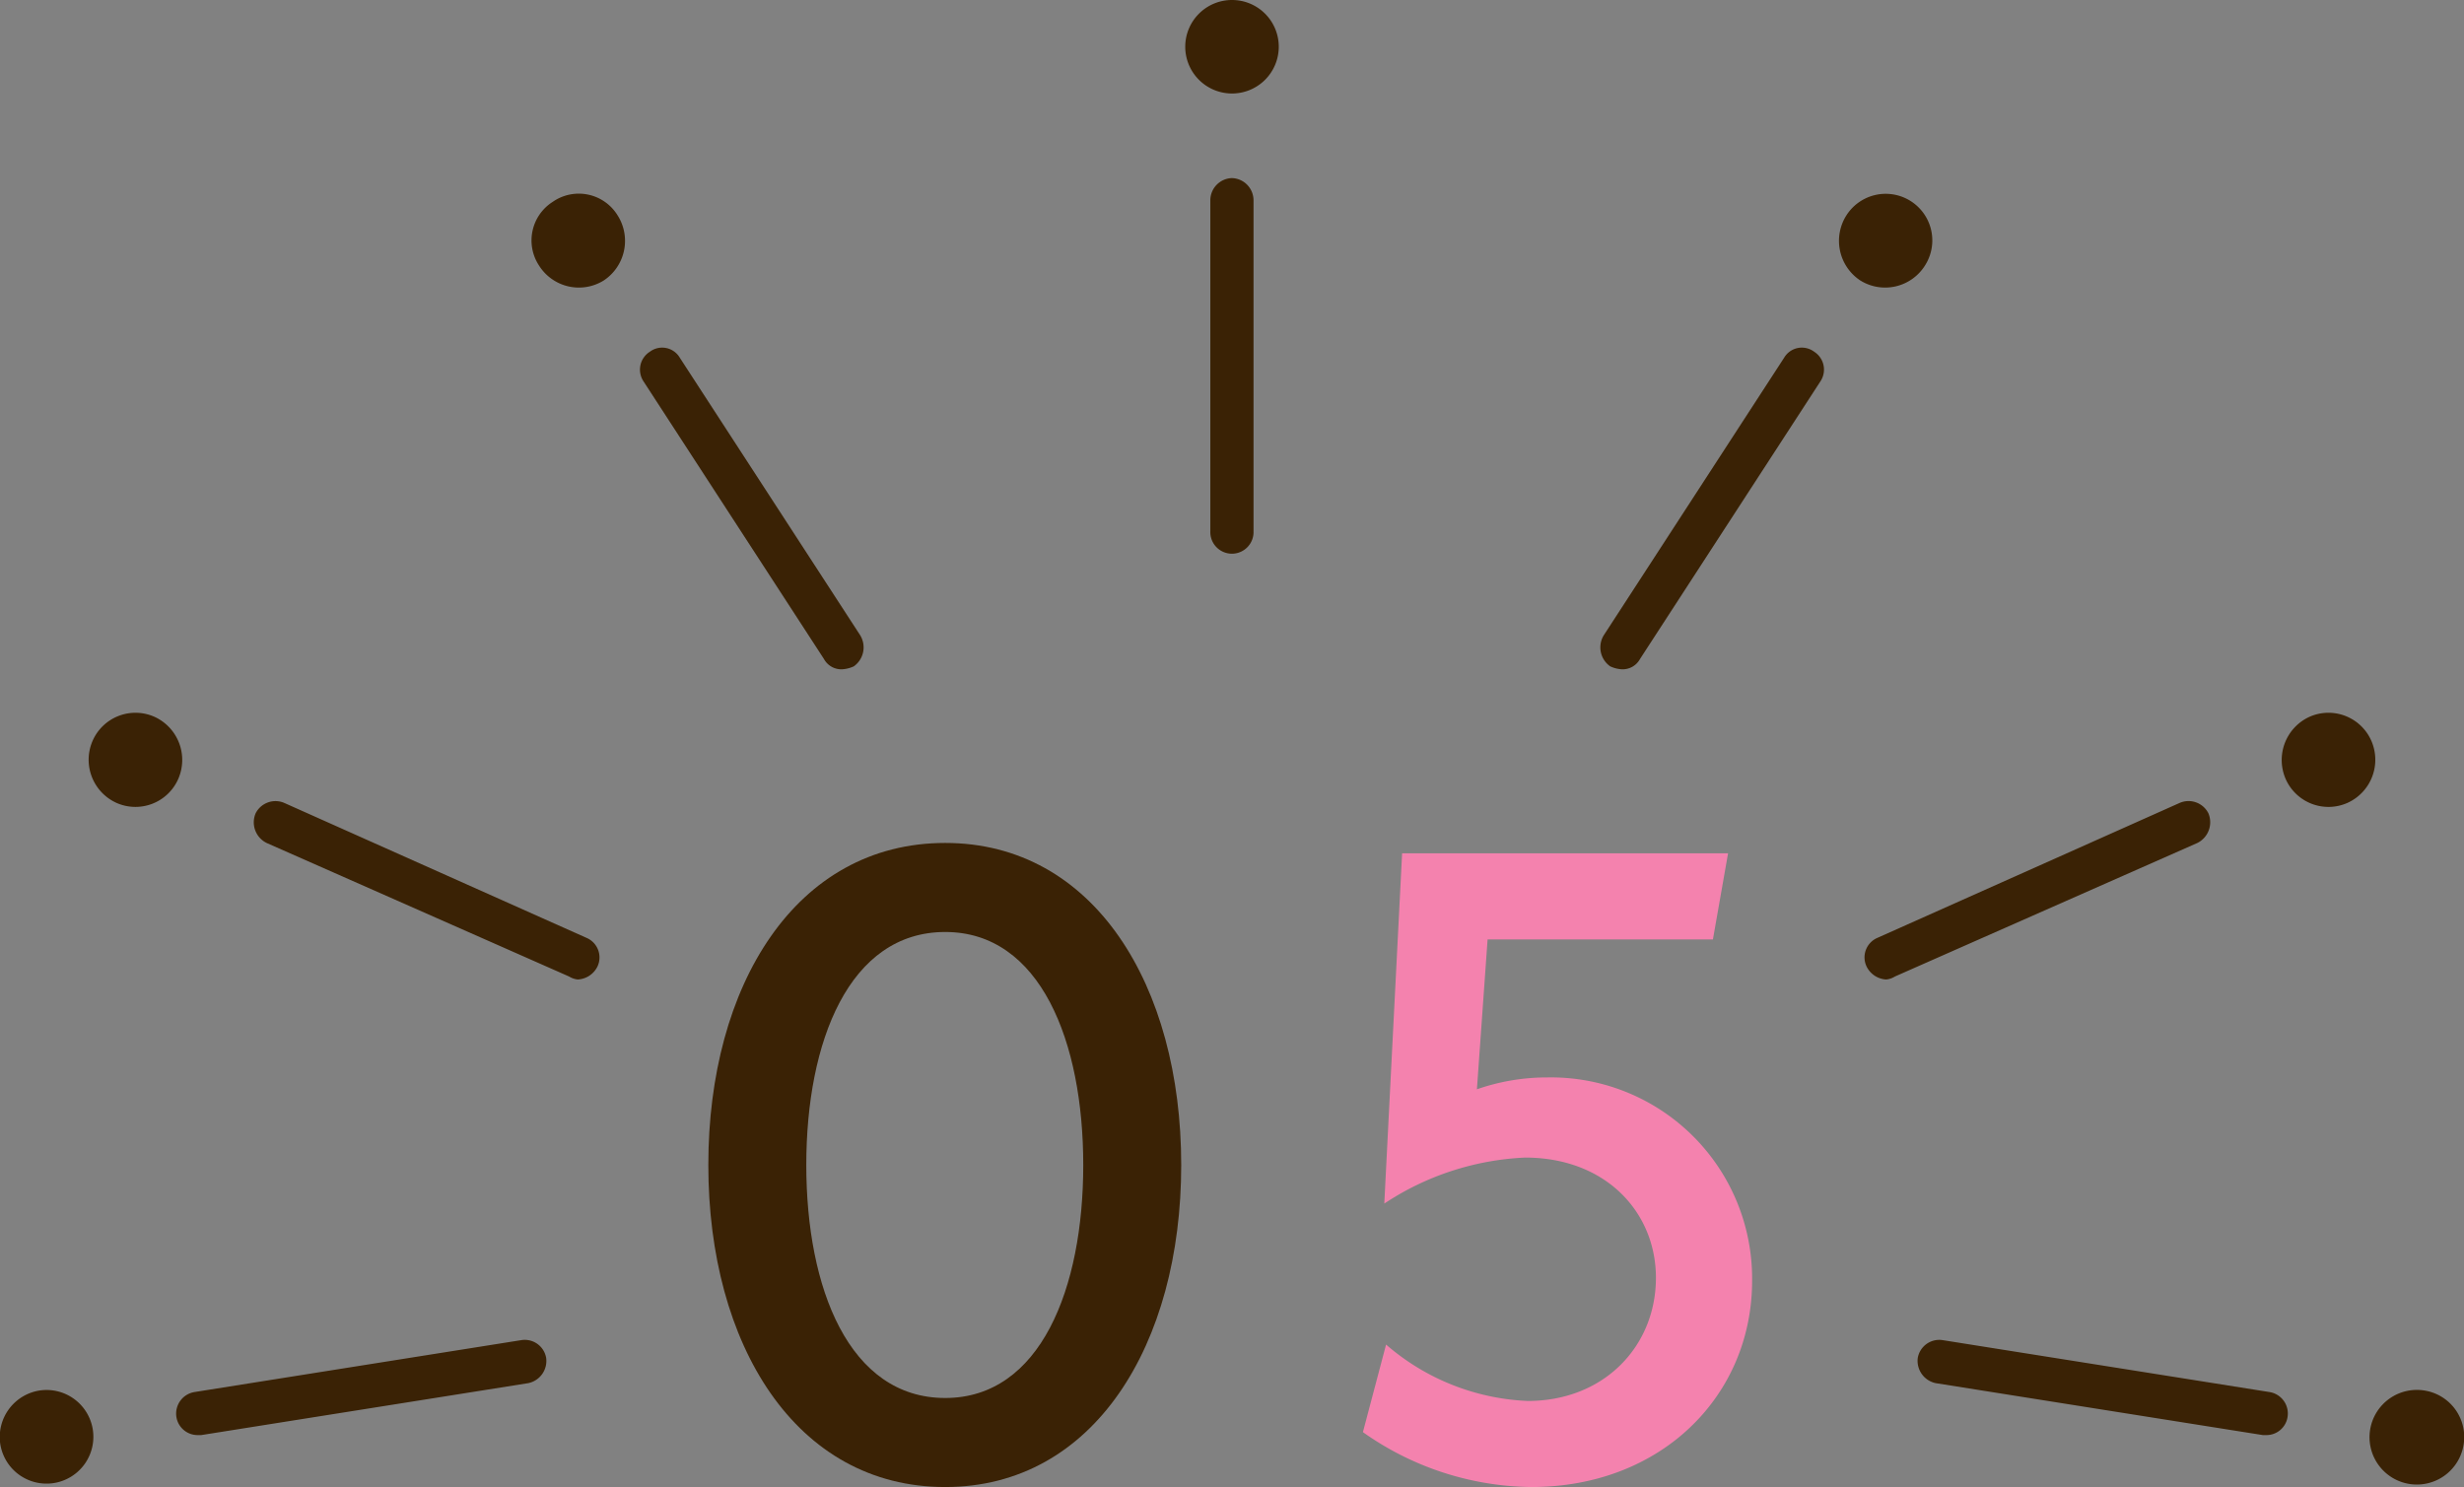
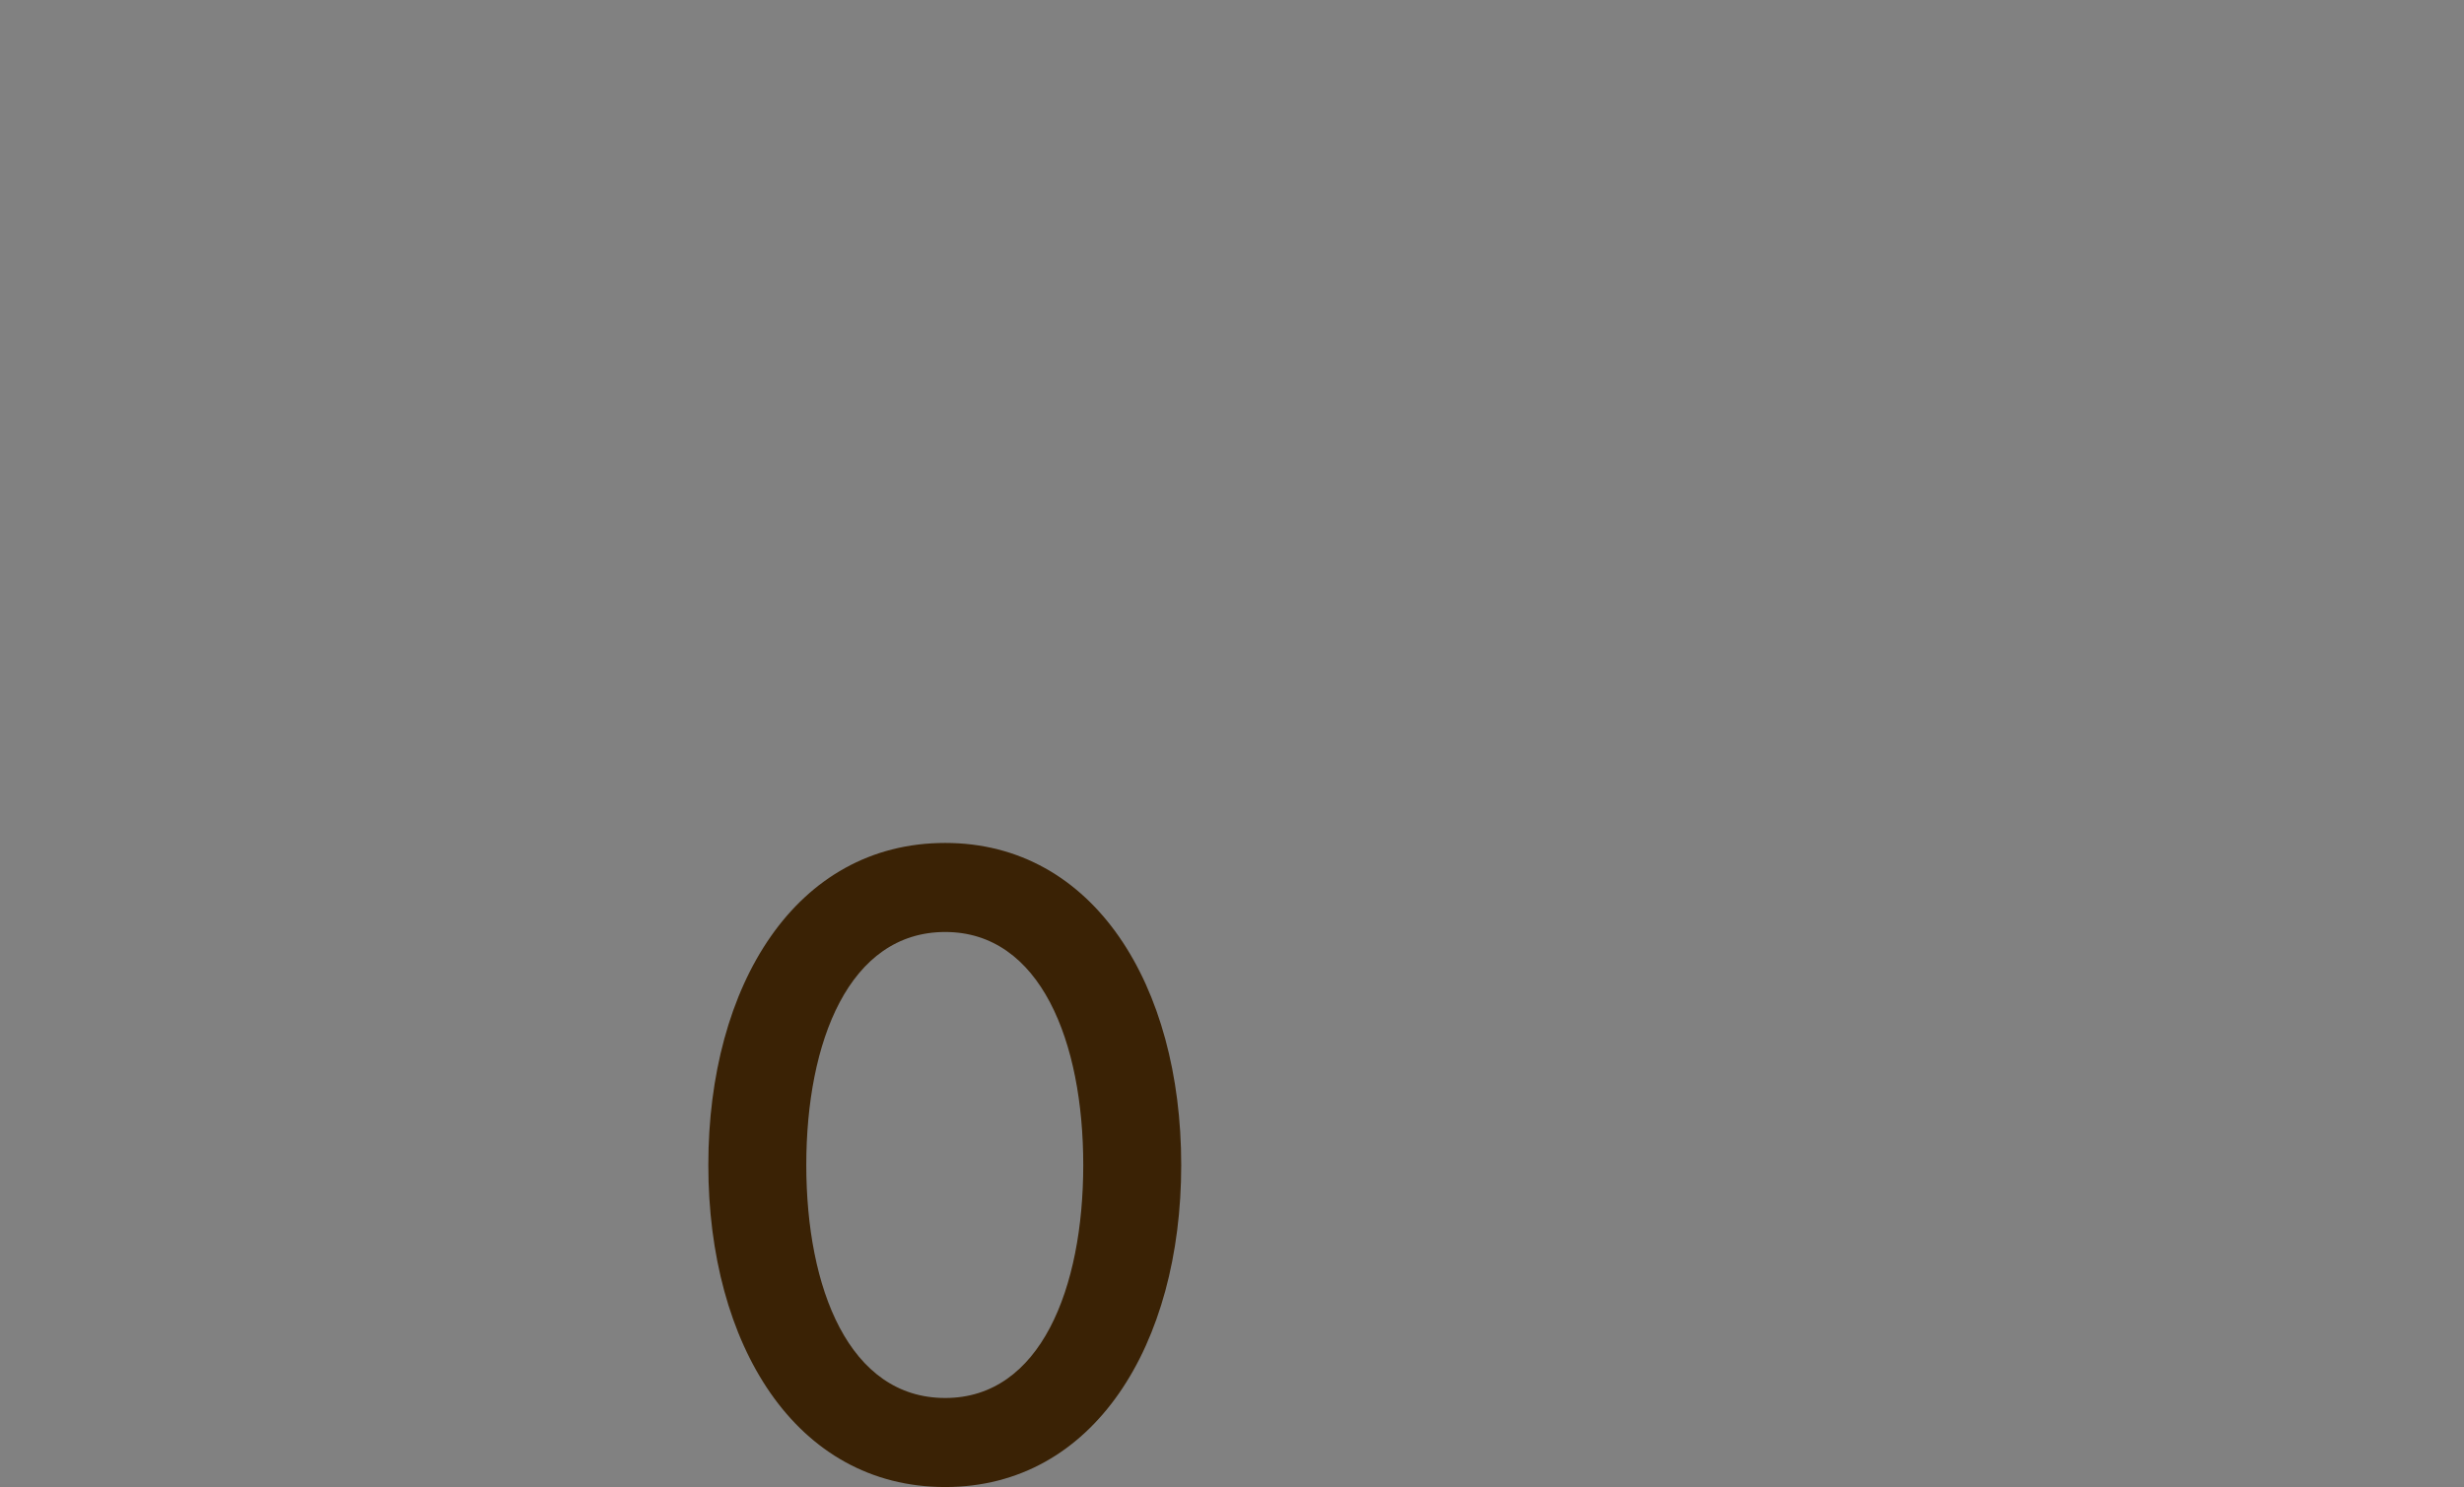
<svg xmlns="http://www.w3.org/2000/svg" id="num_reason05.svg" width="166" height="100.2" viewBox="0 0 166 100.2">
  <rect x="0" y="0" width="166" height="100.2" fill="#808080" stroke="none" />
  <defs>
    <style>
      .cls-1 {
        fill: #fff;
        fill-opacity: 0.01;
      }

      .cls-2 {
        fill: #f482ae;
      }

      .cls-2, .cls-3 {
        fill-rule: evenodd;
      }

      .cls-3 {
        fill: #3a2205;
      }
    </style>
  </defs>
  <rect id="長方形_857" data-name="長方形 857" class="cls-1" width="166" height="100" />
-   <path id="_05" data-name="05" class="cls-2" d="M1028.24,12574.6a14.273,14.273,0,0,0-4.74.8l0.72-10.1h15.18l1.02-5.8h-21.96l-1.2,23.6a18.666,18.666,0,0,1,9.48-3.1c5.46,0,8.82,3.7,8.82,8.1,0,4.6-3.48,8.3-8.64,8.3a15.548,15.548,0,0,1-9.54-3.8l-1.56,5.9a19.962,19.962,0,0,0,11.34,3.7c8.82,0,14.88-6.2,14.88-13.9A13.555,13.555,0,0,0,1028.24,12574.6Z" transform="translate(-924 -12502)" />
  <path id="_05-2" data-name="05" class="cls-3" d="M987.679,12602.2c10.02,0,15.9-9.6,15.9-21.7s-5.881-21.7-15.9-21.7c-10.079,0-15.959,9.6-15.959,21.7S977.6,12602.2,987.679,12602.2Zm0-6c-6.479,0-9.359-7.4-9.359-15.7s2.88-15.7,9.359-15.7c6.42,0,9.3,7.4,9.3,15.7S994.1,12596.2,987.679,12596.2Z" transform="translate(-924 -12502)" />
-   <path id="deco" class="cls-3" d="M1007,12502a3.15,3.15,0,1,0,3.15,3.2A3.148,3.148,0,0,0,1007,12502Zm-0.01,12a1.5,1.5,0,0,0-1.45,1.5v22.3a1.456,1.456,0,1,0,2.91,0v-22.3A1.5,1.5,0,0,0,1006.99,12514Zm-45.751,1.6a3.08,3.08,0,0,0-.92,4.3,3.171,3.171,0,0,0,4.354,1,3.2,3.2,0,0,0,.927-4.4A3.067,3.067,0,0,0,961.239,12515.6Zm8.557,10.5a1.378,1.378,0,0,0-2.014-.4,1.427,1.427,0,0,0-.427,2l12.152,18.7a1.339,1.339,0,0,0,1.222.7,2.167,2.167,0,0,0,.791-0.2,1.566,1.566,0,0,0,.428-2.1Zm-35.389,24.2a3.152,3.152,0,0,0-4.16,1.6,3.189,3.189,0,0,0,1.6,4.2,3.148,3.148,0,0,0,4.156-1.6A3.194,3.194,0,0,0,934.407,12550.3Zm29.118,14.9-20.38-9.1a1.5,1.5,0,0,0-1.922.7,1.548,1.548,0,0,0,.738,2l20.38,9a1.359,1.359,0,0,0,.591.2,1.565,1.565,0,0,0,1.331-.9A1.433,1.433,0,0,0,963.525,12565.2Zm-36.888,30.5a3.174,3.174,0,0,0-2.619,3.6A3.155,3.155,0,1,0,926.637,12595.7Zm32.492-3.4-22.032,3.5a1.473,1.473,0,0,0-1.21,1.7,1.447,1.447,0,0,0,1.436,1.2h0.23l22.032-3.5a1.528,1.528,0,0,0,1.21-1.7A1.463,1.463,0,0,0,959.129,12592.3Zm94.551-72.4a3.14,3.14,0,0,0-5.28-3.4,3.2,3.2,0,0,0,.93,4.4A3.167,3.167,0,0,0,1053.68,12519.9Zm-7.46,5.8a1.384,1.384,0,0,0-2.02.4l-12.15,18.7a1.56,1.56,0,0,0,.43,2.1,2.142,2.142,0,0,0,.79.2,1.335,1.335,0,0,0,1.22-.7l12.15-18.7A1.427,1.427,0,0,0,1046.22,12525.7Zm37.53,26.2a3.151,3.151,0,0,0-4.16-1.6,3.2,3.2,0,0,0-1.6,4.2,3.151,3.151,0,0,0,4.16,1.6A3.189,3.189,0,0,0,1083.75,12551.9Zm-10.97,4.9a1.5,1.5,0,0,0-1.93-.7l-20.38,9.1a1.431,1.431,0,0,0-.73,1.9,1.56,1.56,0,0,0,1.33.9,1.339,1.339,0,0,0,.59-0.2l20.38-9A1.56,1.56,0,0,0,1072.78,12556.8Zm14.58,38.9a3.189,3.189,0,1,0,2.62,3.6A3.172,3.172,0,0,0,1087.36,12595.7Zm-10.46.1-22.03-3.5a1.472,1.472,0,0,0-1.67,1.2,1.536,1.536,0,0,0,1.21,1.7l22.04,3.5h0.23a1.441,1.441,0,0,0,1.43-1.2A1.465,1.465,0,0,0,1076.9,12595.8Z" transform="translate(-924 -12502)" />
</svg>